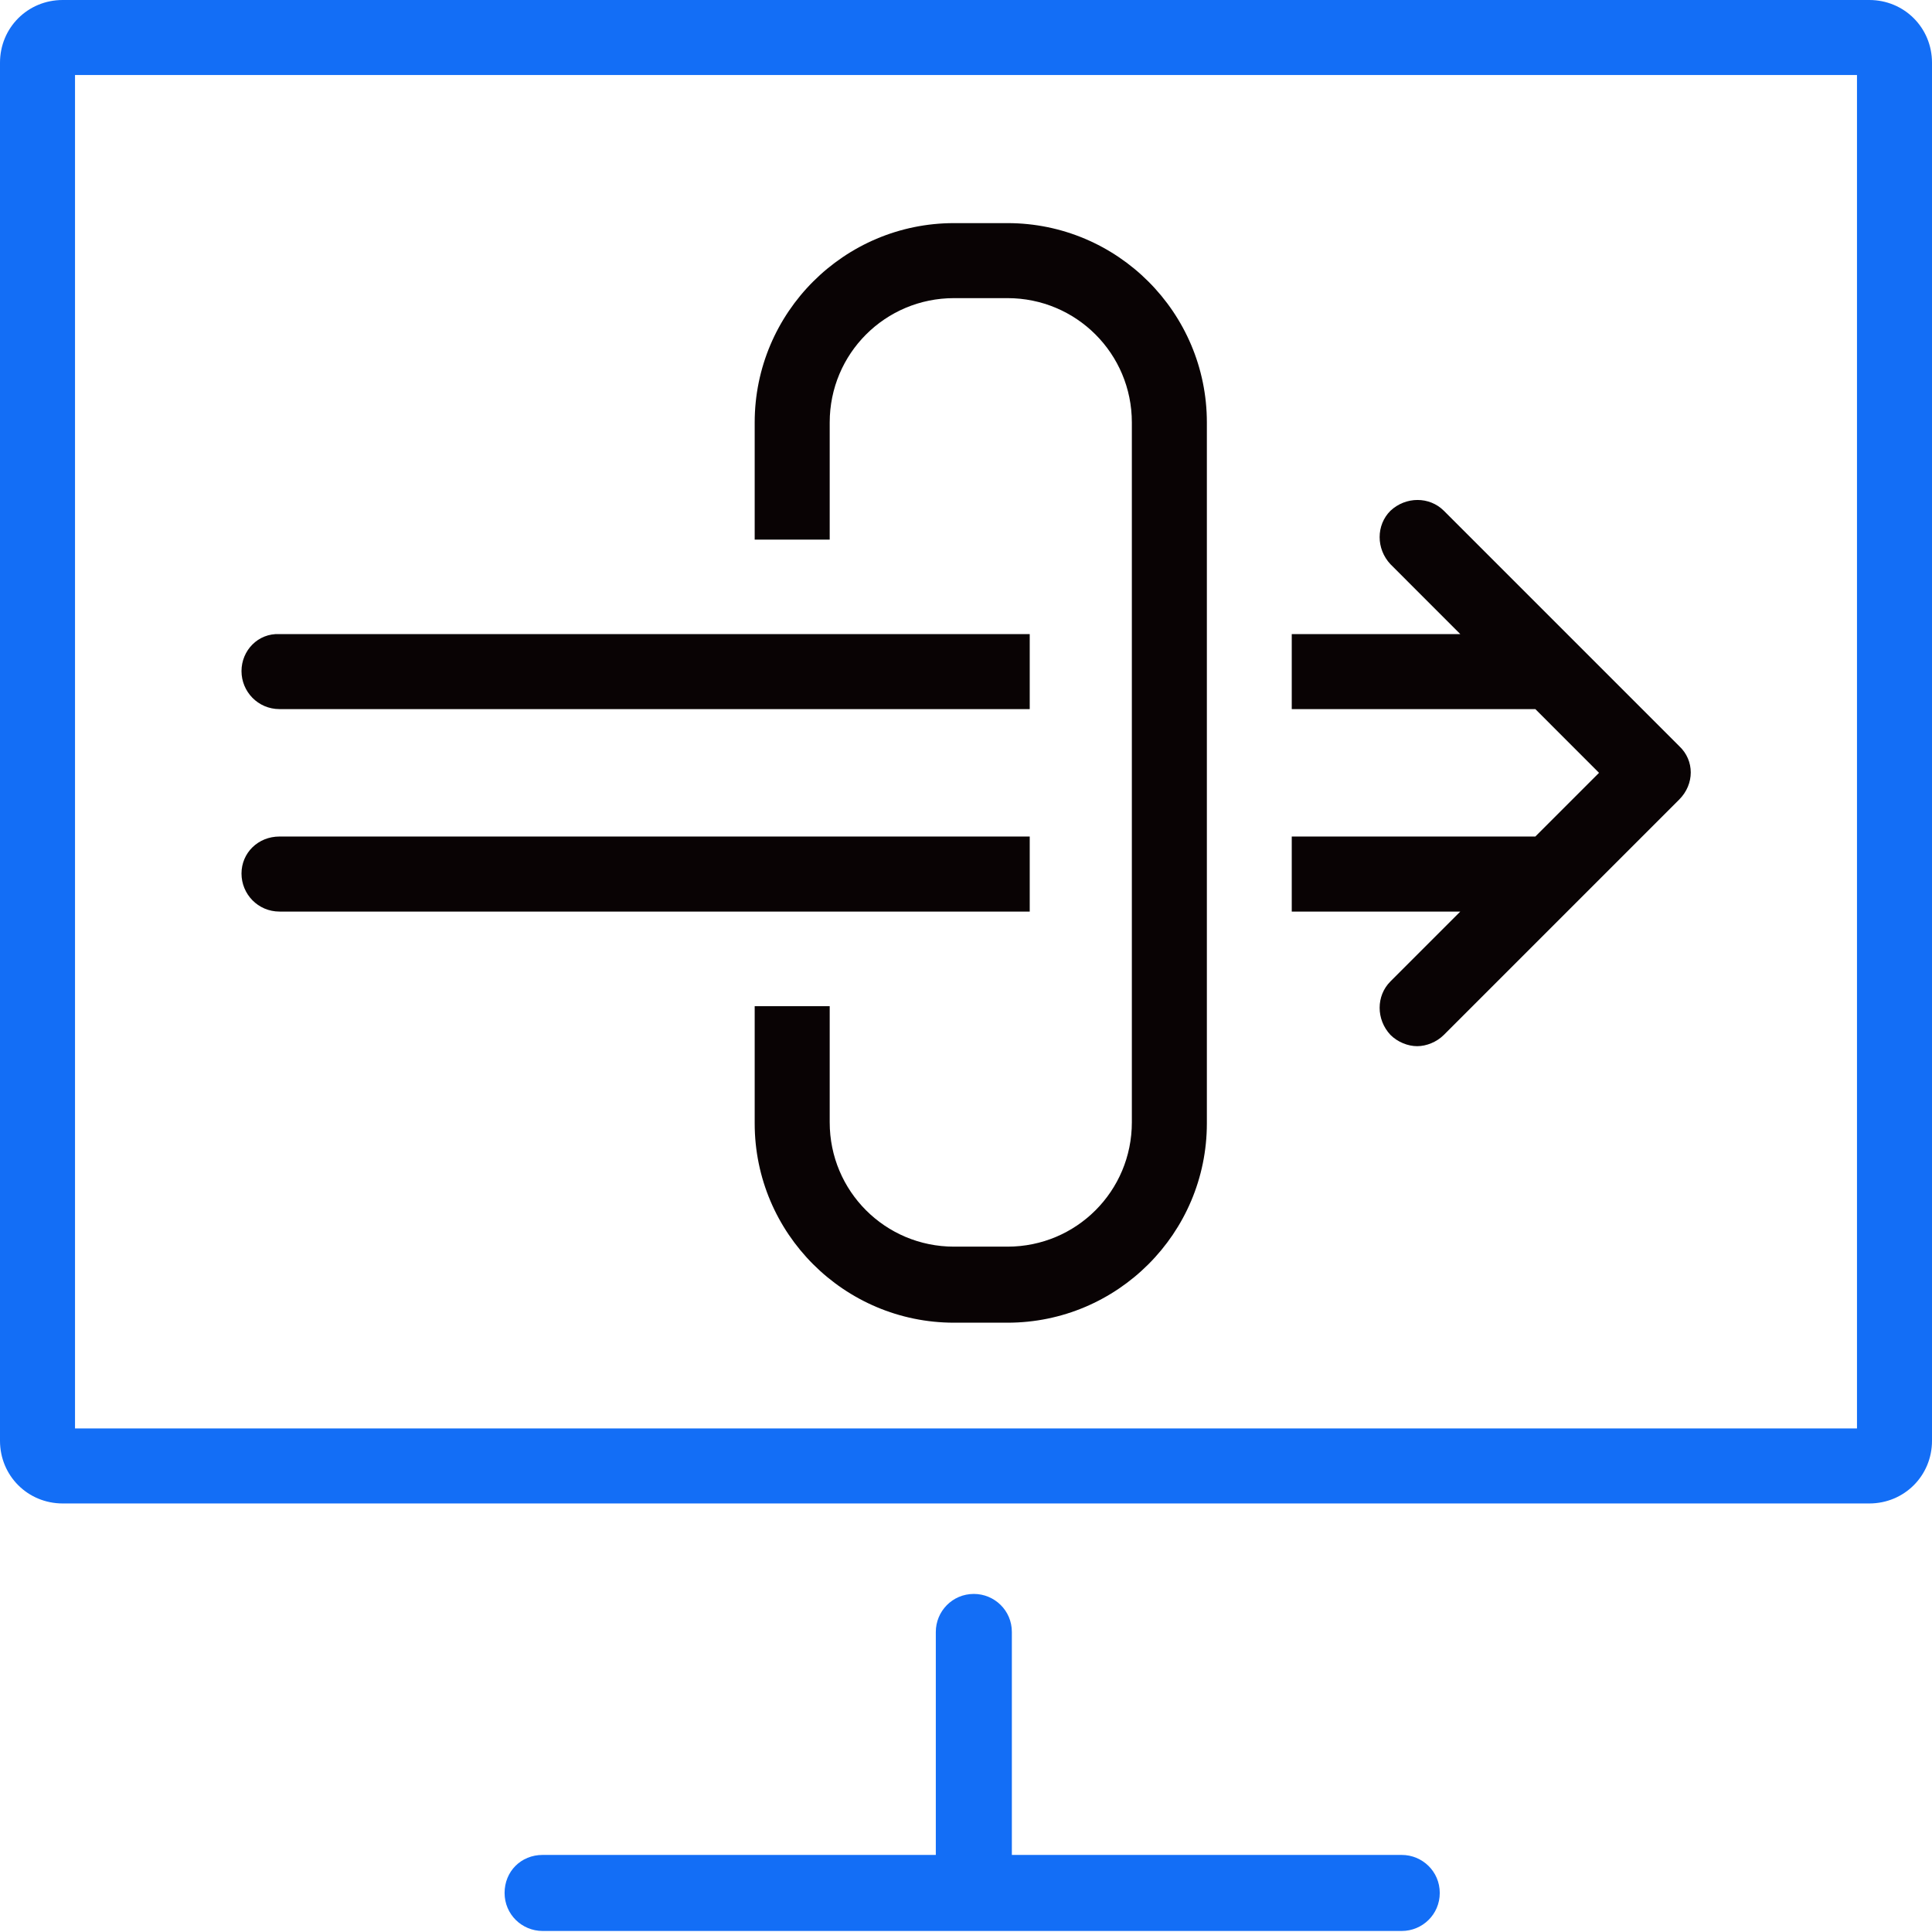
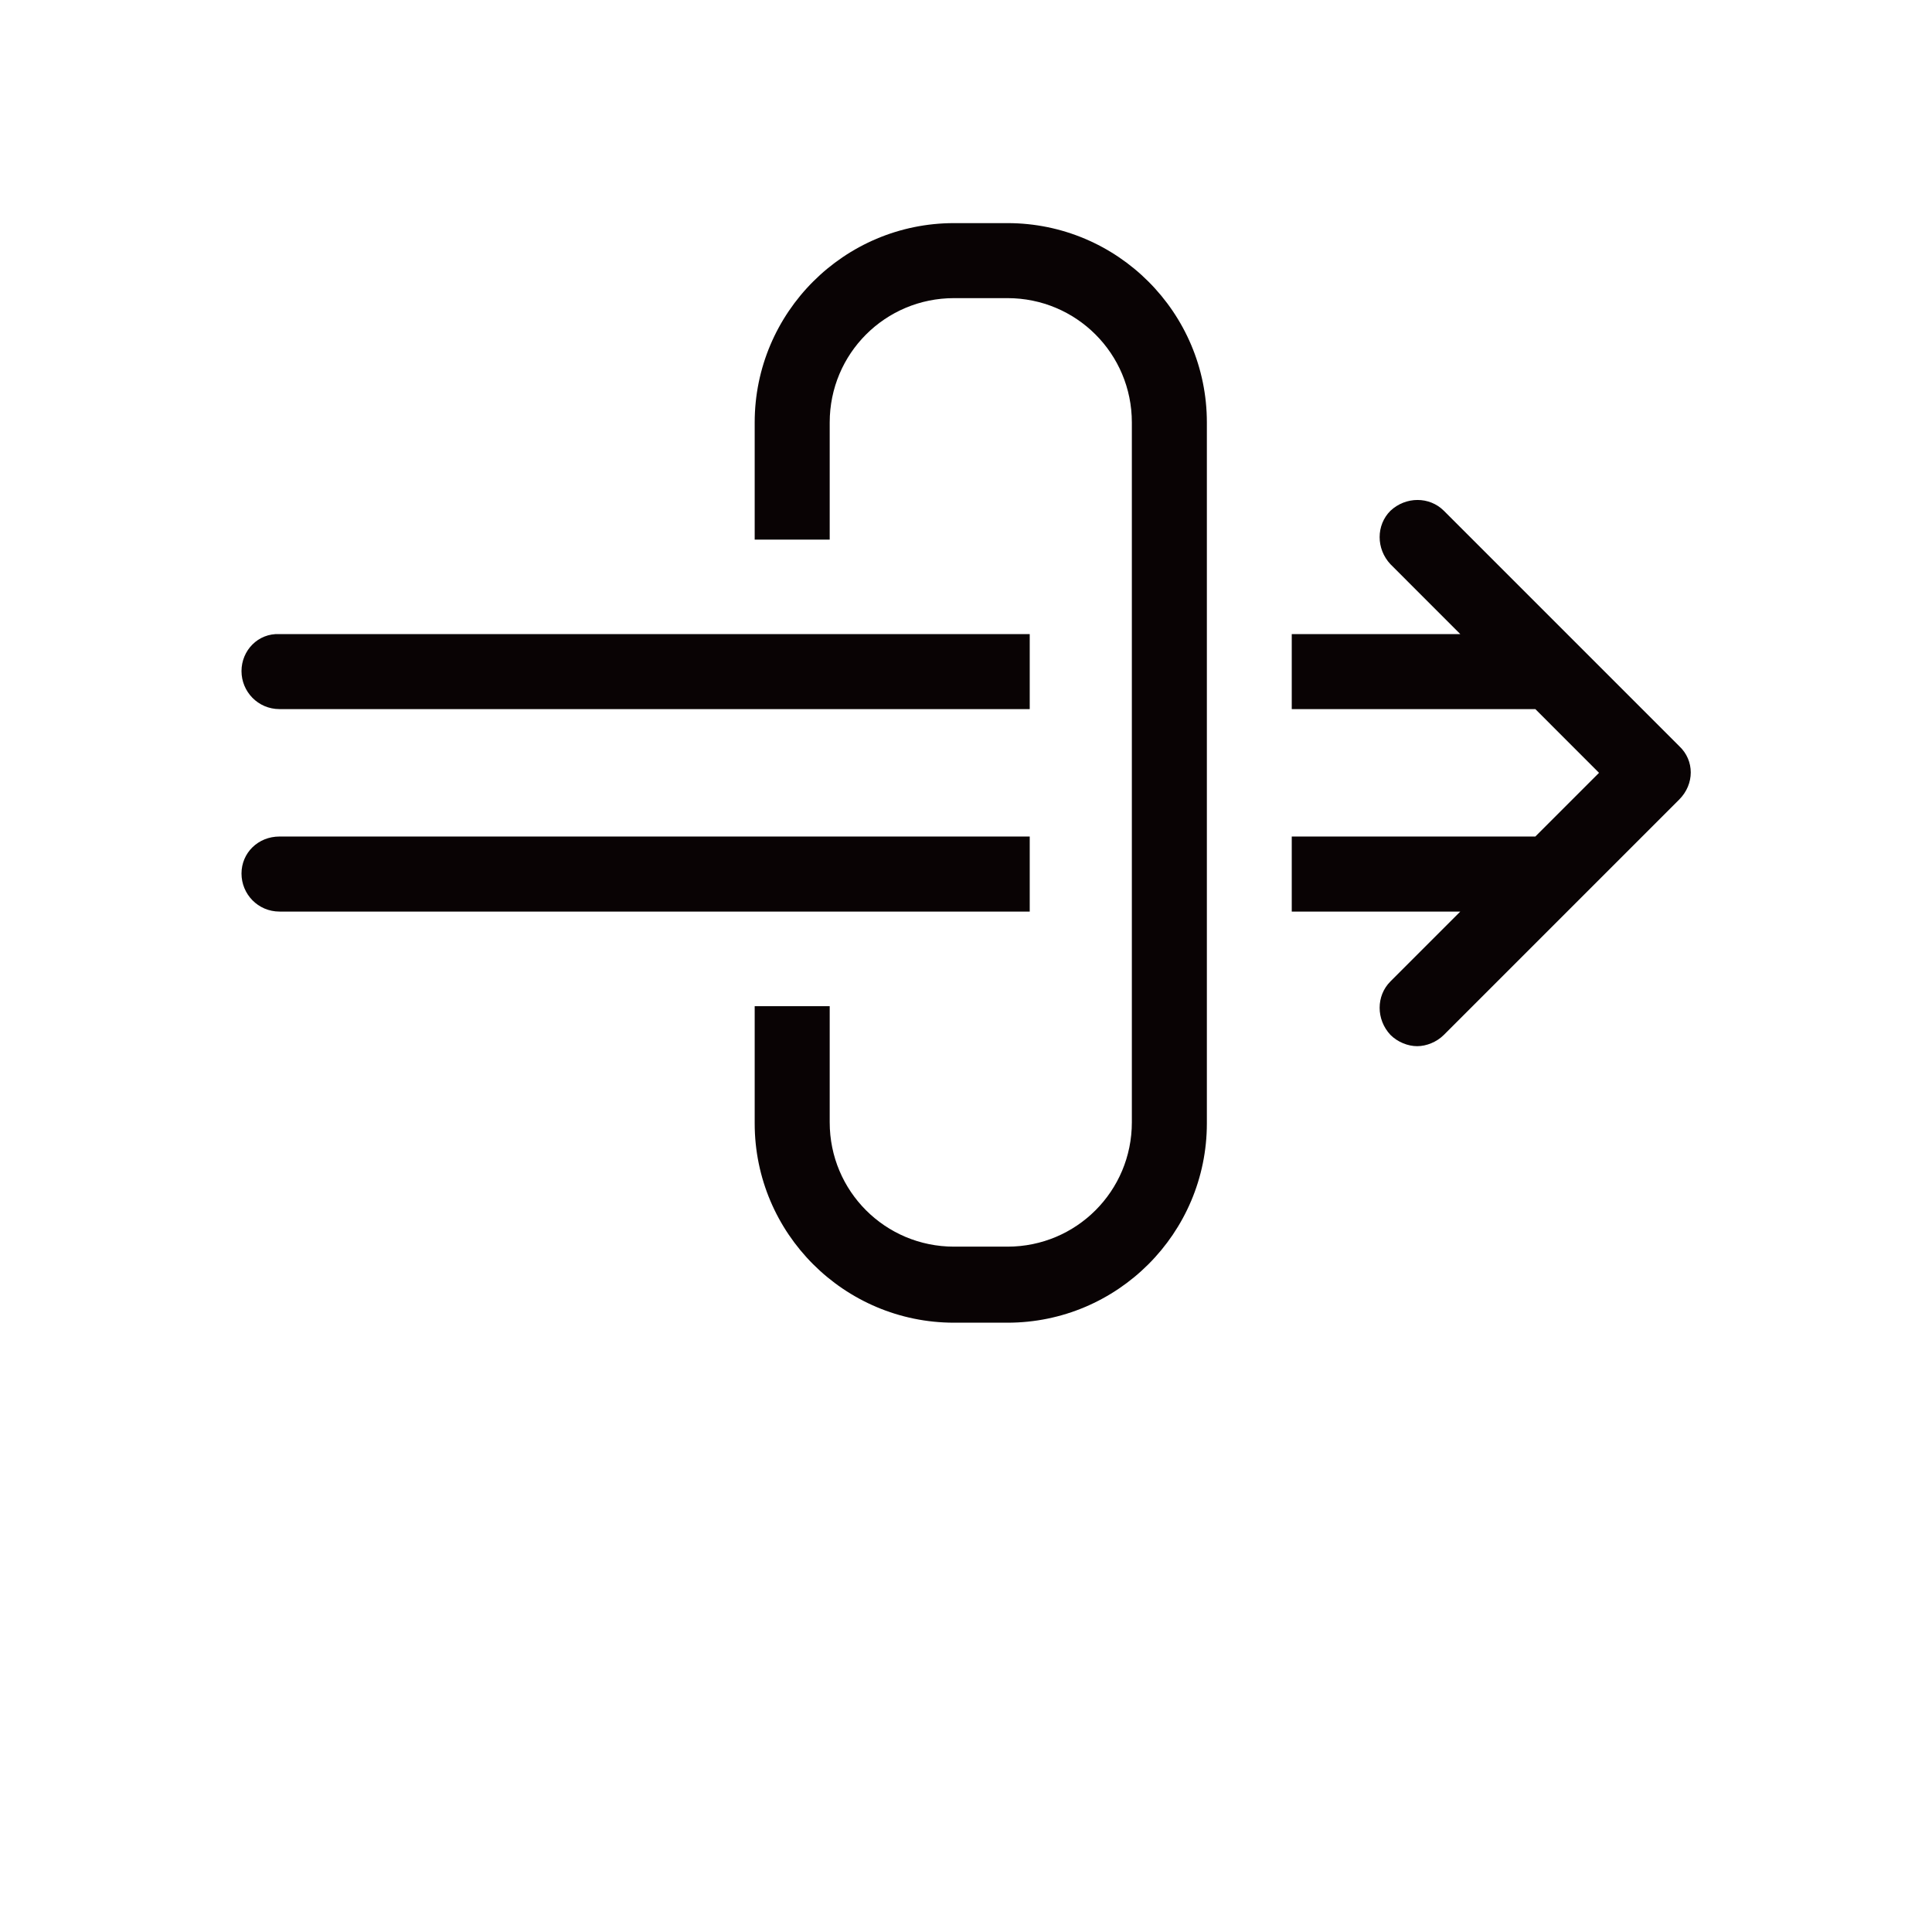
<svg xmlns="http://www.w3.org/2000/svg" width="64" height="64" viewBox="0 0 64 64" fill="none" class="injected-svg" data-src="https://s4dev.wpengine.com/wp-content/uploads/2021/08/Dollars-on-the-net.svg">
-   <path d="M61.515 2.485V47.319H2.485V2.485H61.515ZM61.923 0H2.077C0.919 0 0 0.919 0 2.077V47.728C0 48.885 0.919 49.804 2.077 49.804H61.923C63.081 49.804 64 48.885 64 47.728V2.077C64 0.919 63.081 0 61.923 0ZM46.434 63.966H17.974C17.294 63.966 16.715 63.421 16.715 62.706C16.715 61.992 17.26 61.447 17.974 61.447H46.434C47.115 61.447 47.694 61.992 47.694 62.706C47.694 63.421 47.115 63.966 46.434 63.966Z" fill="#136EF6" />
-   <path d="M32.26 63.728C31.579 63.728 31 63.184 31 62.469V54.06C31 53.38 31.545 52.801 32.26 52.801C32.94 52.801 33.519 53.346 33.519 54.06V62.469C33.485 63.15 32.94 63.728 32.26 63.728Z" fill="#136EF6" />
  <path d="M55.626 24.716L47.83 16.92C47.353 16.443 46.57 16.443 46.06 16.92C45.583 17.396 45.583 18.18 46.06 18.69L48.374 21.005H42.791V23.49H50.86L52.97 25.601L50.86 27.711H42.791V30.197H48.374L46.06 32.511C45.583 32.988 45.583 33.771 46.06 34.282C46.298 34.52 46.638 34.656 46.945 34.656C47.251 34.656 47.592 34.52 47.83 34.282L55.626 26.486C56.136 25.975 56.136 25.192 55.626 24.716ZM8 28.937C8 29.618 8.545 30.197 9.26 30.197H34.111V27.711H9.26C8.545 27.711 8 28.256 8 28.937ZM8 22.231C8 22.911 8.545 23.49 9.26 23.49H34.111V21.005H9.26C8.545 20.971 8 21.55 8 22.231Z" fill="#090304" />
  <path d="M33.374 7.391H31.604C27.962 7.391 25 10.352 25 13.995V17.876H27.485V13.995C27.485 11.714 29.323 9.876 31.604 9.876H33.374C35.655 9.876 37.494 11.714 37.494 13.995V37.178C37.494 39.459 35.655 41.297 33.374 41.297H31.604C29.323 41.297 27.485 39.459 27.485 37.178V33.331H25V37.212C25 40.855 27.962 43.816 31.604 43.816H33.374C37.017 43.816 39.979 40.855 39.979 37.212V13.995C39.979 10.352 37.017 7.391 33.374 7.391Z" fill="#090304" />
</svg>